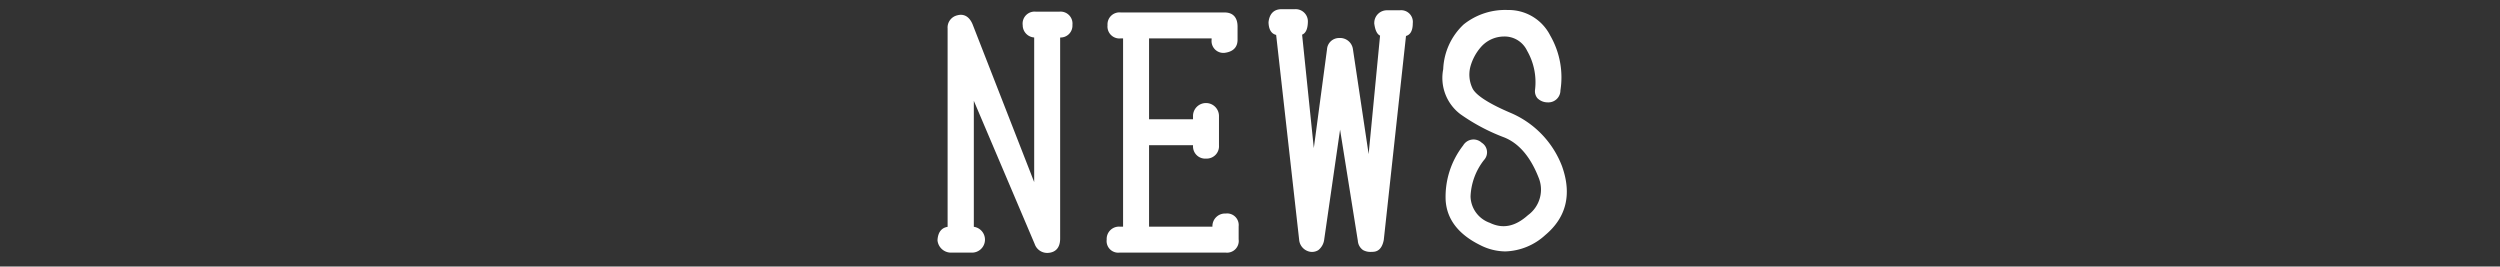
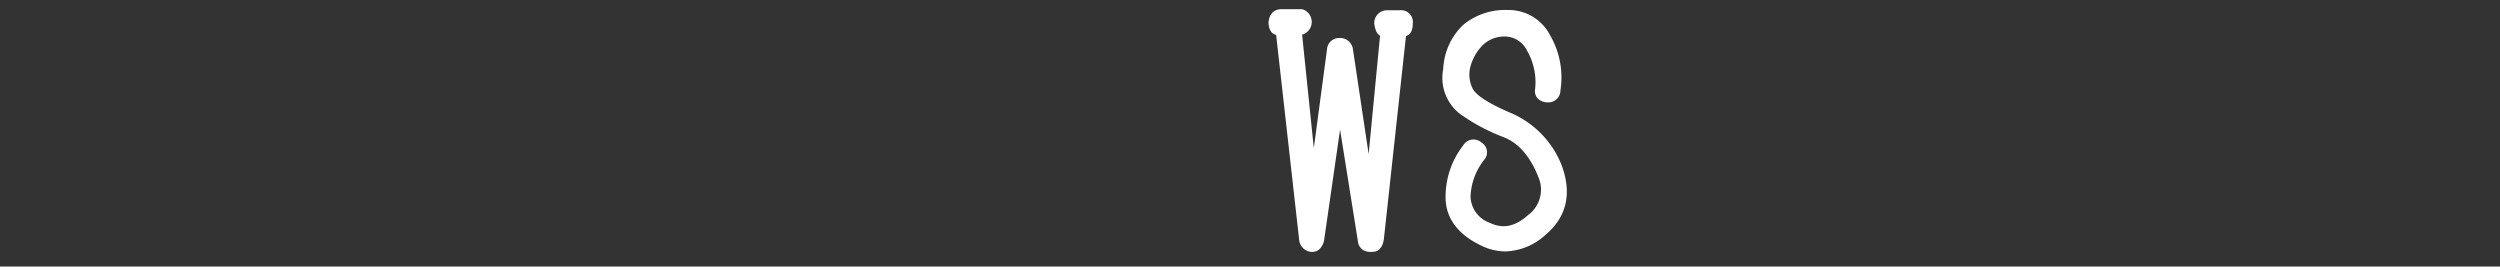
<svg xmlns="http://www.w3.org/2000/svg" width="272" height="29" viewBox="0 0 272 29">
  <rect x="0" y="0" width="272" height="29" fill="#333333" stroke="none" />
  <defs>
    <clipPath id="clip-path">
      <rect id="長方形_4093" data-name="長方形 4093" width="68.472" height="26.517" transform="translate(0 0)" fill="none" />
    </clipPath>
  </defs>
  <g id="drawer_news" transform="translate(-547 -312)">
    <g id="グループ_6923" data-name="グループ 6923" transform="translate(649 313)">
      <g id="グループ_6922" data-name="グループ 6922" clip-path="url(#clip-path)">
-         <path id="パス_74621" data-name="パス 74621" d="M13.269.268H10.684A1.3,1.3,0,0,0,9.271,1.734a1.337,1.337,0,0,0,1.248,1.343V18.811L3.811,1.628C3.337.525,2.578.549,2.167.664A1.364,1.364,0,0,0,1.1,2.1V23.68c-.671.106-1.056.6-1.1,1.464A1.478,1.478,0,0,0,1.41,26.486H3.757a1.412,1.412,0,0,0,.195-2.81V9.968l6.621,15.577a1.438,1.438,0,0,0,1.361.972,1.7,1.7,0,0,0,.262-.02c.523-.078,1.148-.409,1.148-1.543V3.081A1.294,1.294,0,0,0,14.681,1.71V1.7A1.3,1.3,0,0,0,13.269.268" fill="#fff" />
-         <path id="パス_74622" data-name="パス 74622" d="M31.353,22.232a1.373,1.373,0,0,0-1.442,1.354v.073H23.017V14.8H27.8v.081a1.328,1.328,0,0,0,1.436,1.374,1.342,1.342,0,0,0,1.389-1.441v-3.21a1.413,1.413,0,0,0-2.825-.029v.4H23.017v-8.8h6.805v.163a1.288,1.288,0,0,0,1.419,1.411c1.162-.15,1.405-.85,1.405-1.411V1.888c0-.988-.5-1.532-1.412-1.532H19.94A1.3,1.3,0,0,0,18.5,1.746,1.3,1.3,0,0,0,19.91,3.181h.281V23.659h-.37a1.338,1.338,0,0,0-1.413,1.413,1.261,1.261,0,0,0,1.382,1.413H31.383a1.274,1.274,0,0,0,1.382-1.442V23.616a1.261,1.261,0,0,0-1.412-1.384" fill="#fff" />
-         <path id="パス_74623" data-name="パス 74623" d="M50.3.119H48.932a1.373,1.373,0,0,0-1.411,1.375l-.005.037.005.037c.092.711.3,1.149.63,1.309L46.908,15.766,45.191,4.3A1.411,1.411,0,0,0,43.7,3.136a1.314,1.314,0,0,0-1.322,1.241L40.943,15.113,39.669,2.771c.317-.122.606-.481.628-1.381A1.331,1.331,0,0,0,38.885,0H37.429c-.817,0-1.318.491-1.413,1.421.025.981.457,1.292.829,1.377l2.5,22.264a1.447,1.447,0,0,0,.9,1.244,1.289,1.289,0,0,0,1.188-.093,1.737,1.737,0,0,0,.641-1.16L43.8,13.106l1.934,12.1a1.333,1.333,0,0,0,.564,1,1.635,1.635,0,0,0,.864.2c.1,0,.2-.005.306-.015.4-.036.9-.286,1.088-1.292L50.973,2.913c.347-.091.738-.408.738-1.382A1.273,1.273,0,0,0,50.3.119" fill="#fff" />
+         <path id="パス_74623" data-name="パス 74623" d="M50.3.119H48.932a1.373,1.373,0,0,0-1.411,1.375l-.005.037.005.037c.092.711.3,1.149.63,1.309L46.908,15.766,45.191,4.3A1.411,1.411,0,0,0,43.7,3.136a1.314,1.314,0,0,0-1.322,1.241L40.943,15.113,39.669,2.771A1.331,1.331,0,0,0,38.885,0H37.429c-.817,0-1.318.491-1.413,1.421.025.981.457,1.292.829,1.377l2.5,22.264a1.447,1.447,0,0,0,.9,1.244,1.289,1.289,0,0,0,1.188-.093,1.737,1.737,0,0,0,.641-1.16L43.8,13.106l1.934,12.1a1.333,1.333,0,0,0,.564,1,1.635,1.635,0,0,0,.864.2c.1,0,.2-.005.306-.015.4-.036.9-.286,1.088-1.292L50.973,2.913c.347-.091.738-.408.738-1.382A1.273,1.273,0,0,0,50.3.119" fill="#fff" />
        <path id="パス_74624" data-name="パス 74624" d="M67.961,17.118a10.291,10.291,0,0,0-5.591-5.831C59.335,10,58.424,9.1,58.194,8.581a3.428,3.428,0,0,1-.223-2.3,5.4,5.4,0,0,1,1.188-2.2A3.354,3.354,0,0,1,61.6,2.973a2.706,2.706,0,0,1,2.548,1.546,6.875,6.875,0,0,1,.866,4.24,1.192,1.192,0,0,0,.247.913,1.569,1.569,0,0,0,1.135.466,1.309,1.309,0,0,0,1.38-1.314,9.1,9.1,0,0,0-1.105-5.947A5.065,5.065,0,0,0,62.051.089a7.213,7.213,0,0,0-4.82,1.584,7.044,7.044,0,0,0-2.209,4.852,4.944,4.944,0,0,0,1.871,4.9,21.012,21.012,0,0,0,4.7,2.5c1.619.621,2.894,2.088,3.791,4.358a3.432,3.432,0,0,1-1.145,4.128c-1.384,1.243-2.741,1.516-4.144.833a3.128,3.128,0,0,1-2.1-2.866,6.855,6.855,0,0,1,1.466-3.969,1.231,1.231,0,0,0-.252-1.883,1.307,1.307,0,0,0-2.023.306,9.1,9.1,0,0,0-1.9,5.949c.126,2.083,1.4,3.733,3.784,4.9a6.115,6.115,0,0,0,2.723.673,6.723,6.723,0,0,0,4.331-1.779c2.29-1.918,2.908-4.423,1.835-7.458" fill="#fff" />
      </g>
    </g>
-     <rect id="長方形_4163" data-name="長方形 4163" width="70" height="29" transform="translate(648 312)" fill="none" />
-     <rect id="長方形_4183" data-name="長方形 4183" width="272" height="29" transform="translate(547 312)" fill="none" />
  </g>
</svg>